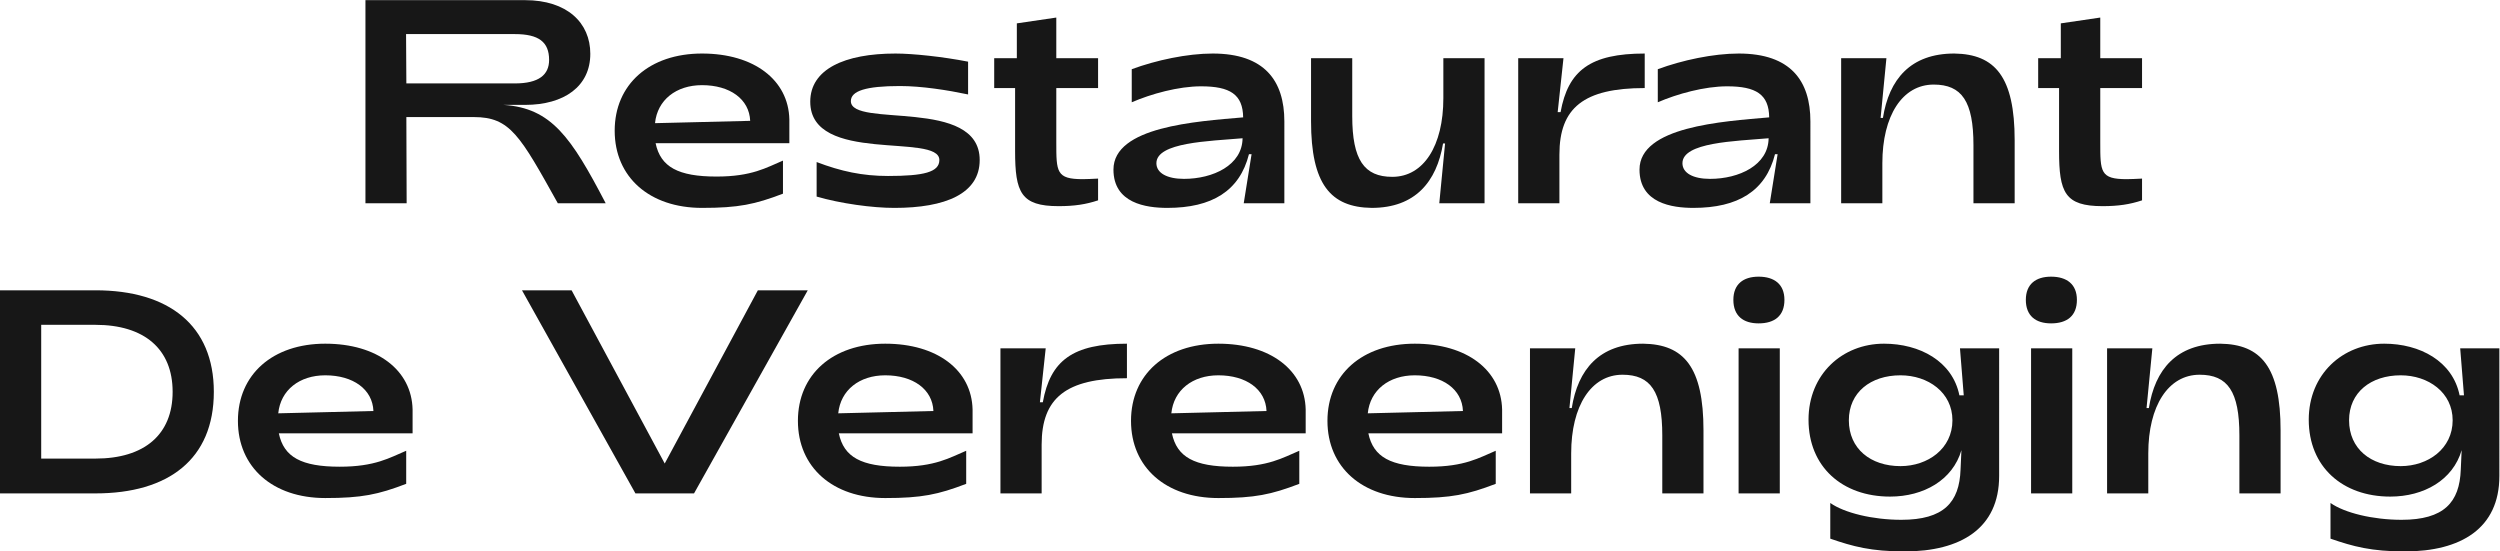
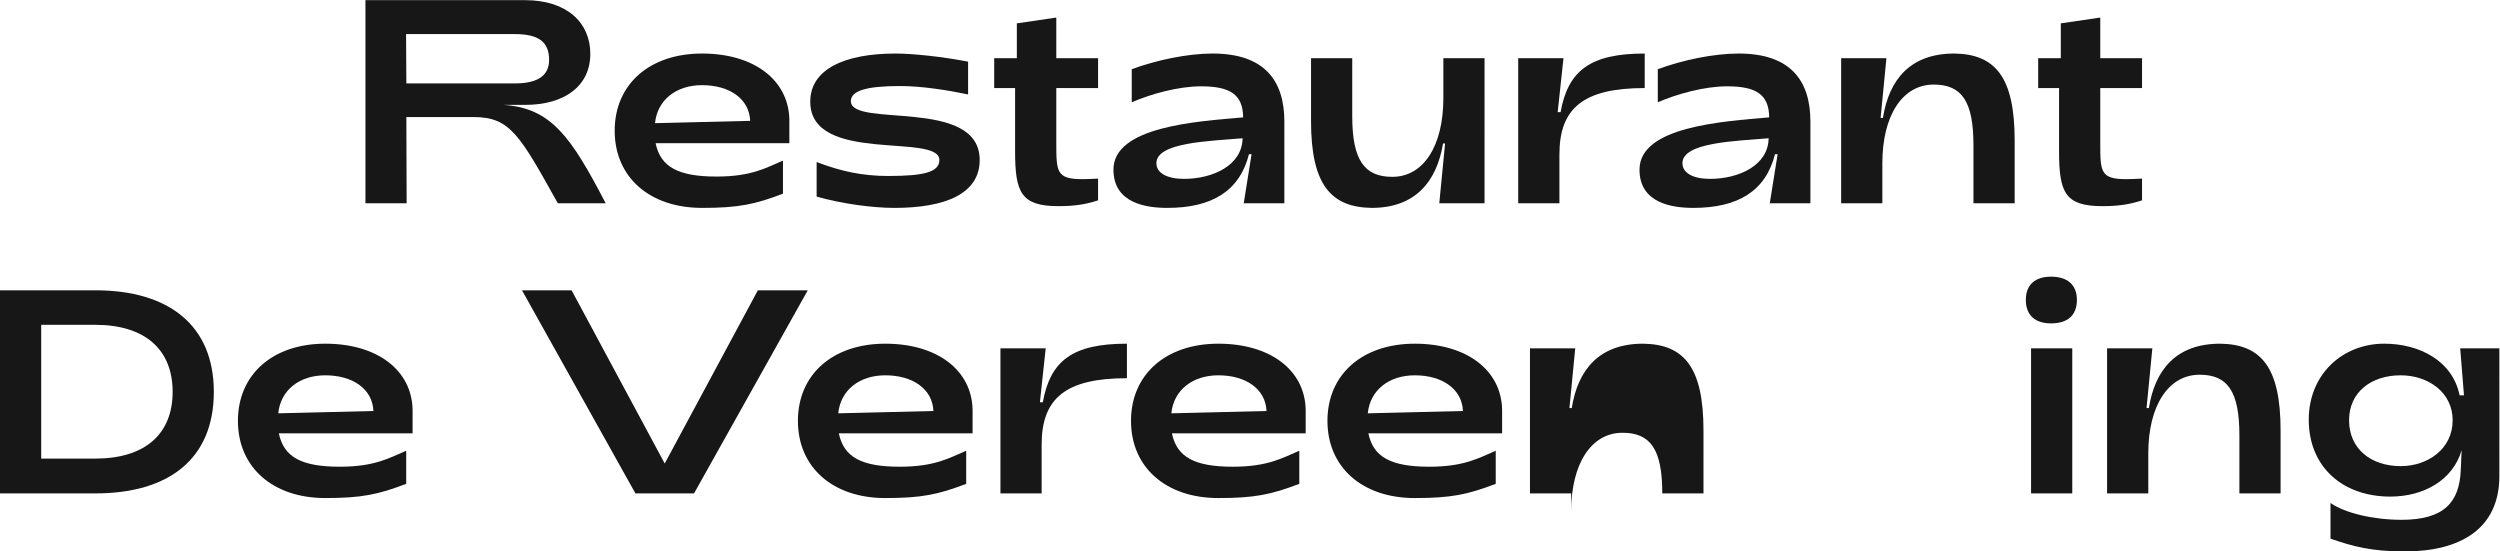
<svg xmlns="http://www.w3.org/2000/svg" viewBox="0 0 689.12 152" height="152" width="689.12" xml:space="preserve" id="svg2" version="1.1">
  <defs id="defs6" />
  <g transform="matrix(1.333,0,0,-1.333,0,152)" id="g10">
    <g transform="scale(0.1)" id="g12">
      <path id="path14" style="fill:#171717;fill-opacity:1;fill-rule:nonzero;stroke:none" d="m 1064.69,967.785 c 49.79,0 70.79,18.008 70.79,48.605 0,37.2 -21.6,53.4 -70.79,53.4 H 839.691 l 0.606,-102.005 z M 755.695,1139.98 h 329.995 c 86.99,0 134.99,-46.79 134.99,-111 0,-67.191 -54,-105.589 -134.99,-105.589 h -44.41 c 99.01,-6.602 139.8,-66.59 211.19,-203.387 h -98.99 c -78,139.793 -98.39,178.191 -173.39,178.191 H 840.297 l 0.594,-178.191 h -85.196 v 419.976" />
      <path id="path16" style="fill:#171717;fill-opacity:1;fill-rule:nonzero;stroke:none" d="m 1551.28,890.395 c -1.8,45 -41.99,73.796 -99.59,73.796 -53.4,0 -92.4,-30.593 -97.2,-78.593 z M 1271.1,869.992 c 0,95.996 71.99,159.598 180.59,159.598 107.39,0 178.79,-54.598 180.59,-136.199 v -49.2 H 1355.7 c 10.19,-49.199 46.79,-68.996 125.99,-68.996 73.2,0 103.2,18.606 137.39,33 v -68.398 c -58.2,-22.195 -91.79,-29.395 -167.39,-29.395 -108.6,0 -180.59,63.594 -180.59,159.59" />
      <path id="path18" style="fill:#171717;fill-opacity:1;fill-rule:nonzero;stroke:none" d="m 1688.69,733.801 v 71.394 c 50.4,-19.199 94.8,-28.797 147.6,-28.797 73.8,0 106.19,7.801 106.19,33 0,57 -266.98,-9.601 -266.98,120.594 0,67.196 70.79,99.598 176.39,99.598 35.99,0 97.79,-6.6 150,-16.8 v -67.798 c -42.61,8.992 -96,17.403 -141,17.403 -70.8,0 -101.4,-10.207 -101.4,-31.204 0,-56.394 266.39,8.997 266.39,-121.793 0,-69.601 -70.8,-98.996 -176.4,-98.996 -46.19,0 -110.99,8.996 -160.79,23.399" />
      <path id="path20" style="fill:#171717;fill-opacity:1;fill-rule:nonzero;stroke:none" d="m 2099.09,828 v 130.188 h -43.2 v 61.802 h 46.8 v 71.99 l 81.6,12.01 v -84 h 86.4 v -61.802 h -86.4 V 845.996 c 0,-61.199 0,-76.199 54.6,-76.199 8.99,0 19.2,0.605 31.8,1.199 v -45 c -25.2,-8.394 -49.2,-12 -81.61,-12 -77.98,0 -89.99,28.203 -89.99,114.004" />
      <path id="path22" style="fill:#171717;fill-opacity:1;fill-rule:nonzero;stroke:none" d="m 2569.48,854.398 c -69.59,-6.007 -178.19,-8.402 -178.19,-51.601 0,-20.402 22.2,-32.395 57,-32.395 59.99,0 120.6,28.196 121.19,83.996 z m -266.99,-64.796 c 0,88.789 171,99.589 268.2,107.988 -0.61,47.402 -27.01,64.199 -87.01,64.199 -46.79,0 -103.19,-15.598 -143.38,-32.996 v 68.395 c 50.4,18.592 114.59,32.402 167.39,32.402 107.39,0 148.19,-56.402 148.19,-140.399 V 720.004 h -83.99 l 16.2,101.394 h -5.4 c -19.2,-76.203 -76.8,-110.996 -168.6,-110.996 -44.4,0 -111.6,9.602 -111.6,79.2" />
      <path id="path24" style="fill:#171717;fill-opacity:1;fill-rule:nonzero;stroke:none" d="m 3069.87,720.004 h -93.6 l 11.99,123.594 h -4.2 c -13.19,-79.2 -57.59,-133.196 -147.58,-133.196 -85.21,1.203 -125.4,49.2 -125.4,179.395 v 130.193 h 85.19 V 899.992 c 0,-90 24.6,-125.39 82.8,-125.39 64.8,0 105.6,64.191 105.6,162.586 v 82.802 h 85.2 V 720.004" />
      <path id="path26" style="fill:#171717;fill-opacity:1;fill-rule:nonzero;stroke:none" d="m 3139.48,1019.99 h 93.6 l -12,-111.599 h 5.99 c 15.61,86.394 61.8,121.199 174,121.199 v -71.402 c -126,0 -176.39,-40.793 -176.39,-137.395 V 720.004 h -85.2 v 299.986" />
      <path id="path28" style="fill:#171717;fill-opacity:1;fill-rule:nonzero;stroke:none" d="m 3657.28,854.398 c -69.6,-6.007 -178.2,-8.402 -178.2,-51.601 0,-20.402 22.2,-32.395 57.01,-32.395 59.99,0 120.59,28.196 121.19,83.996 z m -266.99,-64.796 c 0,88.789 170.99,99.589 268.19,107.988 -0.61,47.402 -27,64.199 -87,64.199 -46.8,0 -103.2,-15.598 -143.39,-32.996 v 68.395 c 50.4,18.592 114.59,32.402 167.39,32.402 107.39,0 148.19,-56.402 148.19,-140.399 V 720.004 h -83.99 l 16.2,101.394 h -5.4 c -19.2,-76.203 -76.8,-110.996 -168.59,-110.996 -44.41,0 -111.6,9.602 -111.6,79.2" />
      <path id="path30" style="fill:#171717;fill-opacity:1;fill-rule:nonzero;stroke:none" d="m 3807.28,1019.99 h 93.6 l -12,-123.599 h 4.79 c 12.61,79.8 57.01,133.199 147.6,133.199 84.6,-1.2 124.8,-48.602 124.8,-179.395 V 720.004 h -85.2 v 119.988 c 0,90.598 -24,125.403 -82.2,125.403 -64.79,0 -106.19,-64.204 -106.19,-162.598 v -82.793 h -85.2 v 299.986" />
      <path id="path32" style="fill:#171717;fill-opacity:1;fill-rule:nonzero;stroke:none" d="m 4257.89,828 v 130.188 h -43.19 v 61.802 h 46.8 v 71.99 l 81.59,12.01 v -84 h 86.39 v -61.802 h -86.39 V 845.996 c 0,-61.199 0,-76.199 54.6,-76.199 9,0 19.2,0.605 31.79,1.199 v -45 c -25.19,-8.394 -49.19,-12 -81.59,-12 -77.99,0 -90,28.203 -90,114.004" />
      <path id="path34" style="fill:#171717;fill-opacity:1;fill-rule:nonzero;stroke:none" d="m 197.395,191.992 c 101.398,0 159.589,49.809 159.589,138 0,88.801 -58.796,138.594 -159.589,138.594 H 85.199 V 191.992 Z M 0.004,539.98 H 197.395 C 349.184,539.98 442.18,467.387 442.18,329.992 442.18,190.805 348.586,120 197.395,120 H 0.004 v 419.98" />
      <path id="path36" style="fill:#171717;fill-opacity:1;fill-rule:nonzero;stroke:none" d="m 772.191,290.395 c -1.808,45 -42.003,73.796 -99.601,73.796 -53.399,0 -92.391,-30.593 -97.195,-78.593 z M 491.996,269.992 c 0,95.996 72,159.602 180.594,159.602 107.394,0 178.801,-54.602 180.598,-136.203 V 244.199 H 576.594 c 10.207,-49.195 46.797,-69.004 125.996,-69.004 73.195,0 103.195,18.606 137.394,33 v -68.394 c -58.195,-22.199 -91.796,-29.403 -167.394,-29.403 -108.594,0 -180.594,63.598 -180.594,159.594" />
      <path id="path38" style="fill:#171717;fill-opacity:1;fill-rule:nonzero;stroke:none" d="M 1670.36,539.98 1435.18,120 h -121.2 l -234.59,419.98 h 102.59 l 192.59,-358.179 192.6,358.179 h 103.19" />
      <path id="path40" style="fill:#171717;fill-opacity:1;fill-rule:nonzero;stroke:none" d="m 1930.18,290.395 c -1.81,45 -42,73.796 -99.6,73.796 -53.4,0 -92.39,-30.593 -97.2,-78.593 z m -280.2,-20.403 c 0,95.996 72,159.602 180.6,159.602 107.39,0 178.8,-54.602 180.59,-136.203 v -49.192 h -276.59 c 10.21,-49.195 46.8,-69.004 126,-69.004 73.19,0 103.19,18.606 137.39,33 v -68.394 c -58.19,-22.199 -91.8,-29.403 -167.39,-29.403 -108.6,0 -180.6,63.598 -180.6,159.594" />
      <path id="path42" style="fill:#171717;fill-opacity:1;fill-rule:nonzero;stroke:none" d="m 2068.79,419.992 h 93.6 l -12.01,-111.601 h 6.01 c 15.59,86.394 61.8,121.203 173.98,121.203 v -71.406 c -125.98,0 -176.38,-40.793 -176.38,-137.383 V 120 h -85.2 v 299.992" />
      <path id="path44" style="fill:#171717;fill-opacity:1;fill-rule:nonzero;stroke:none" d="m 2618.99,290.395 c -1.81,45 -42.01,73.796 -99.6,73.796 -53.4,0 -92.4,-30.593 -97.2,-78.593 z m -280.2,-20.403 c 0,95.996 72,159.602 180.6,159.602 107.39,0 178.79,-54.602 180.59,-136.203 v -49.192 h -276.59 c 10.2,-49.195 46.8,-69.004 126,-69.004 73.19,0 103.19,18.606 137.39,33 v -68.394 c -58.19,-22.199 -91.8,-29.403 -167.39,-29.403 -108.6,0 -180.6,63.598 -180.6,159.594" />
      <path id="path46" style="fill:#171717;fill-opacity:1;fill-rule:nonzero;stroke:none" d="m 3025.19,290.395 c -1.81,45 -42,73.796 -99.6,73.796 -53.4,0 -92.39,-30.593 -97.2,-78.593 z m -280.2,-20.403 c 0,95.996 72,159.602 180.6,159.602 107.39,0 178.79,-54.602 180.59,-136.203 v -49.192 h -276.59 c 10.2,-49.195 46.8,-69.004 126,-69.004 73.19,0 103.19,18.606 137.39,33 v -68.394 c -58.19,-22.199 -91.8,-29.403 -167.39,-29.403 -108.6,0 -180.6,63.598 -180.6,159.594" />
-       <path id="path48" style="fill:#171717;fill-opacity:1;fill-rule:nonzero;stroke:none" d="m 3163.8,419.992 h 93.6 l -12,-123.594 h 4.8 c 12.61,79.793 57,133.196 147.6,133.196 84.6,-1.203 124.79,-48.606 124.79,-179.399 V 120 h -85.19 v 120.004 c 0,90.586 -24.01,125.391 -82.2,125.391 -64.8,0 -106.19,-64.204 -106.19,-162.598 V 120 h -85.21 v 299.992" />
-       <path id="path50" style="fill:#171717;fill-opacity:1;fill-rule:nonzero;stroke:none" d="m 3595.2,419.992 h 85.19 V 120 h -85.19 z m -10.8,100.196 c 0,32.39 20.4,48 52.19,48 32.41,0 53.4,-15.61 53.4,-48 0,-33 -20.4,-48.602 -53.4,-48.602 -31.79,0 -52.19,15.602 -52.19,48.602" />
-       <path id="path52" style="fill:#171717;fill-opacity:1;fill-rule:nonzero;stroke:none" d="m 4037.39,271.191 c 0,57.602 -50.41,93 -107.41,93 -61.79,0 -106.79,-35.398 -106.79,-93 0,-58.796 45,-94.793 106.79,-94.793 56.4,0 107.41,35.997 107.41,94.793 z M 3784.79,26.41 v 73.801 c 28.8,-20.402 87.6,-34.813 147,-34.813 87.59,0 119.99,36 122.39,103.801 l 1.8,40.199 c -18,-61.796 -78,-96 -147.59,-96 -99,0 -168.59,61.797 -168.59,158.997 0,94.199 70.19,157.199 155.98,157.199 73.8,0 141.61,-36.008 156,-106.797 h 9 l -7.8,97.195 h 81 V 155.996 C 4133.98,47.398 4054.18,0 3938.38,0 3869.39,0 3831.59,10.211 3784.79,26.41" />
+       <path id="path48" style="fill:#171717;fill-opacity:1;fill-rule:nonzero;stroke:none" d="m 3163.8,419.992 h 93.6 l -12,-123.594 h 4.8 c 12.61,79.793 57,133.196 147.6,133.196 84.6,-1.203 124.79,-48.606 124.79,-179.399 V 120 h -85.19 c 0,90.586 -24.01,125.391 -82.2,125.391 -64.8,0 -106.19,-64.204 -106.19,-162.598 V 120 h -85.21 v 299.992" />
      <path id="path54" style="fill:#171717;fill-opacity:1;fill-rule:nonzero;stroke:none" d="m 4199.99,419.992 h 85.2 V 120 h -85.2 z m -10.8,100.196 c 0,32.39 20.4,48 52.2,48 32.4,0 53.4,-15.61 53.4,-48 0,-33 -20.4,-48.602 -53.4,-48.602 -31.8,0 -52.2,15.602 -52.2,48.602" />
      <path id="path56" style="fill:#171717;fill-opacity:1;fill-rule:nonzero;stroke:none" d="m 4357.19,419.992 h 93.6 l -12,-123.594 h 4.8 c 12.6,79.793 57,133.196 147.59,133.196 84.6,-1.203 124.8,-48.606 124.8,-179.399 V 120 h -85.2 v 120.004 c 0,90.586 -24,125.391 -82.19,125.391 -64.8,0 -106.19,-64.204 -106.19,-162.598 V 120 h -85.21 v 299.992" />
      <path id="path58" style="fill:#171717;fill-opacity:1;fill-rule:nonzero;stroke:none" d="m 5071.79,271.191 c 0,57.602 -50.4,93 -107.4,93 -61.8,0 -106.8,-35.398 -106.8,-93 0,-58.796 45,-94.793 106.8,-94.793 56.39,0 107.4,35.997 107.4,94.793 z M 4819.19,26.41 v 73.801 c 28.8,-20.402 87.6,-34.813 147,-34.813 87.6,0 119.99,36 122.4,103.801 l 1.79,40.199 c -17.99,-61.796 -77.99,-96 -147.58,-96 -99.01,0 -168.6,61.797 -168.6,158.997 0,94.199 70.2,157.199 155.99,157.199 73.8,0 141.6,-36.008 155.99,-106.797 h 9.01 l -7.8,97.195 h 80.99 V 155.996 C 5168.38,47.398 5088.59,0 4972.79,0 c -69,0 -106.79,10.211 -153.6,26.41" />
    </g>
  </g>
</svg>